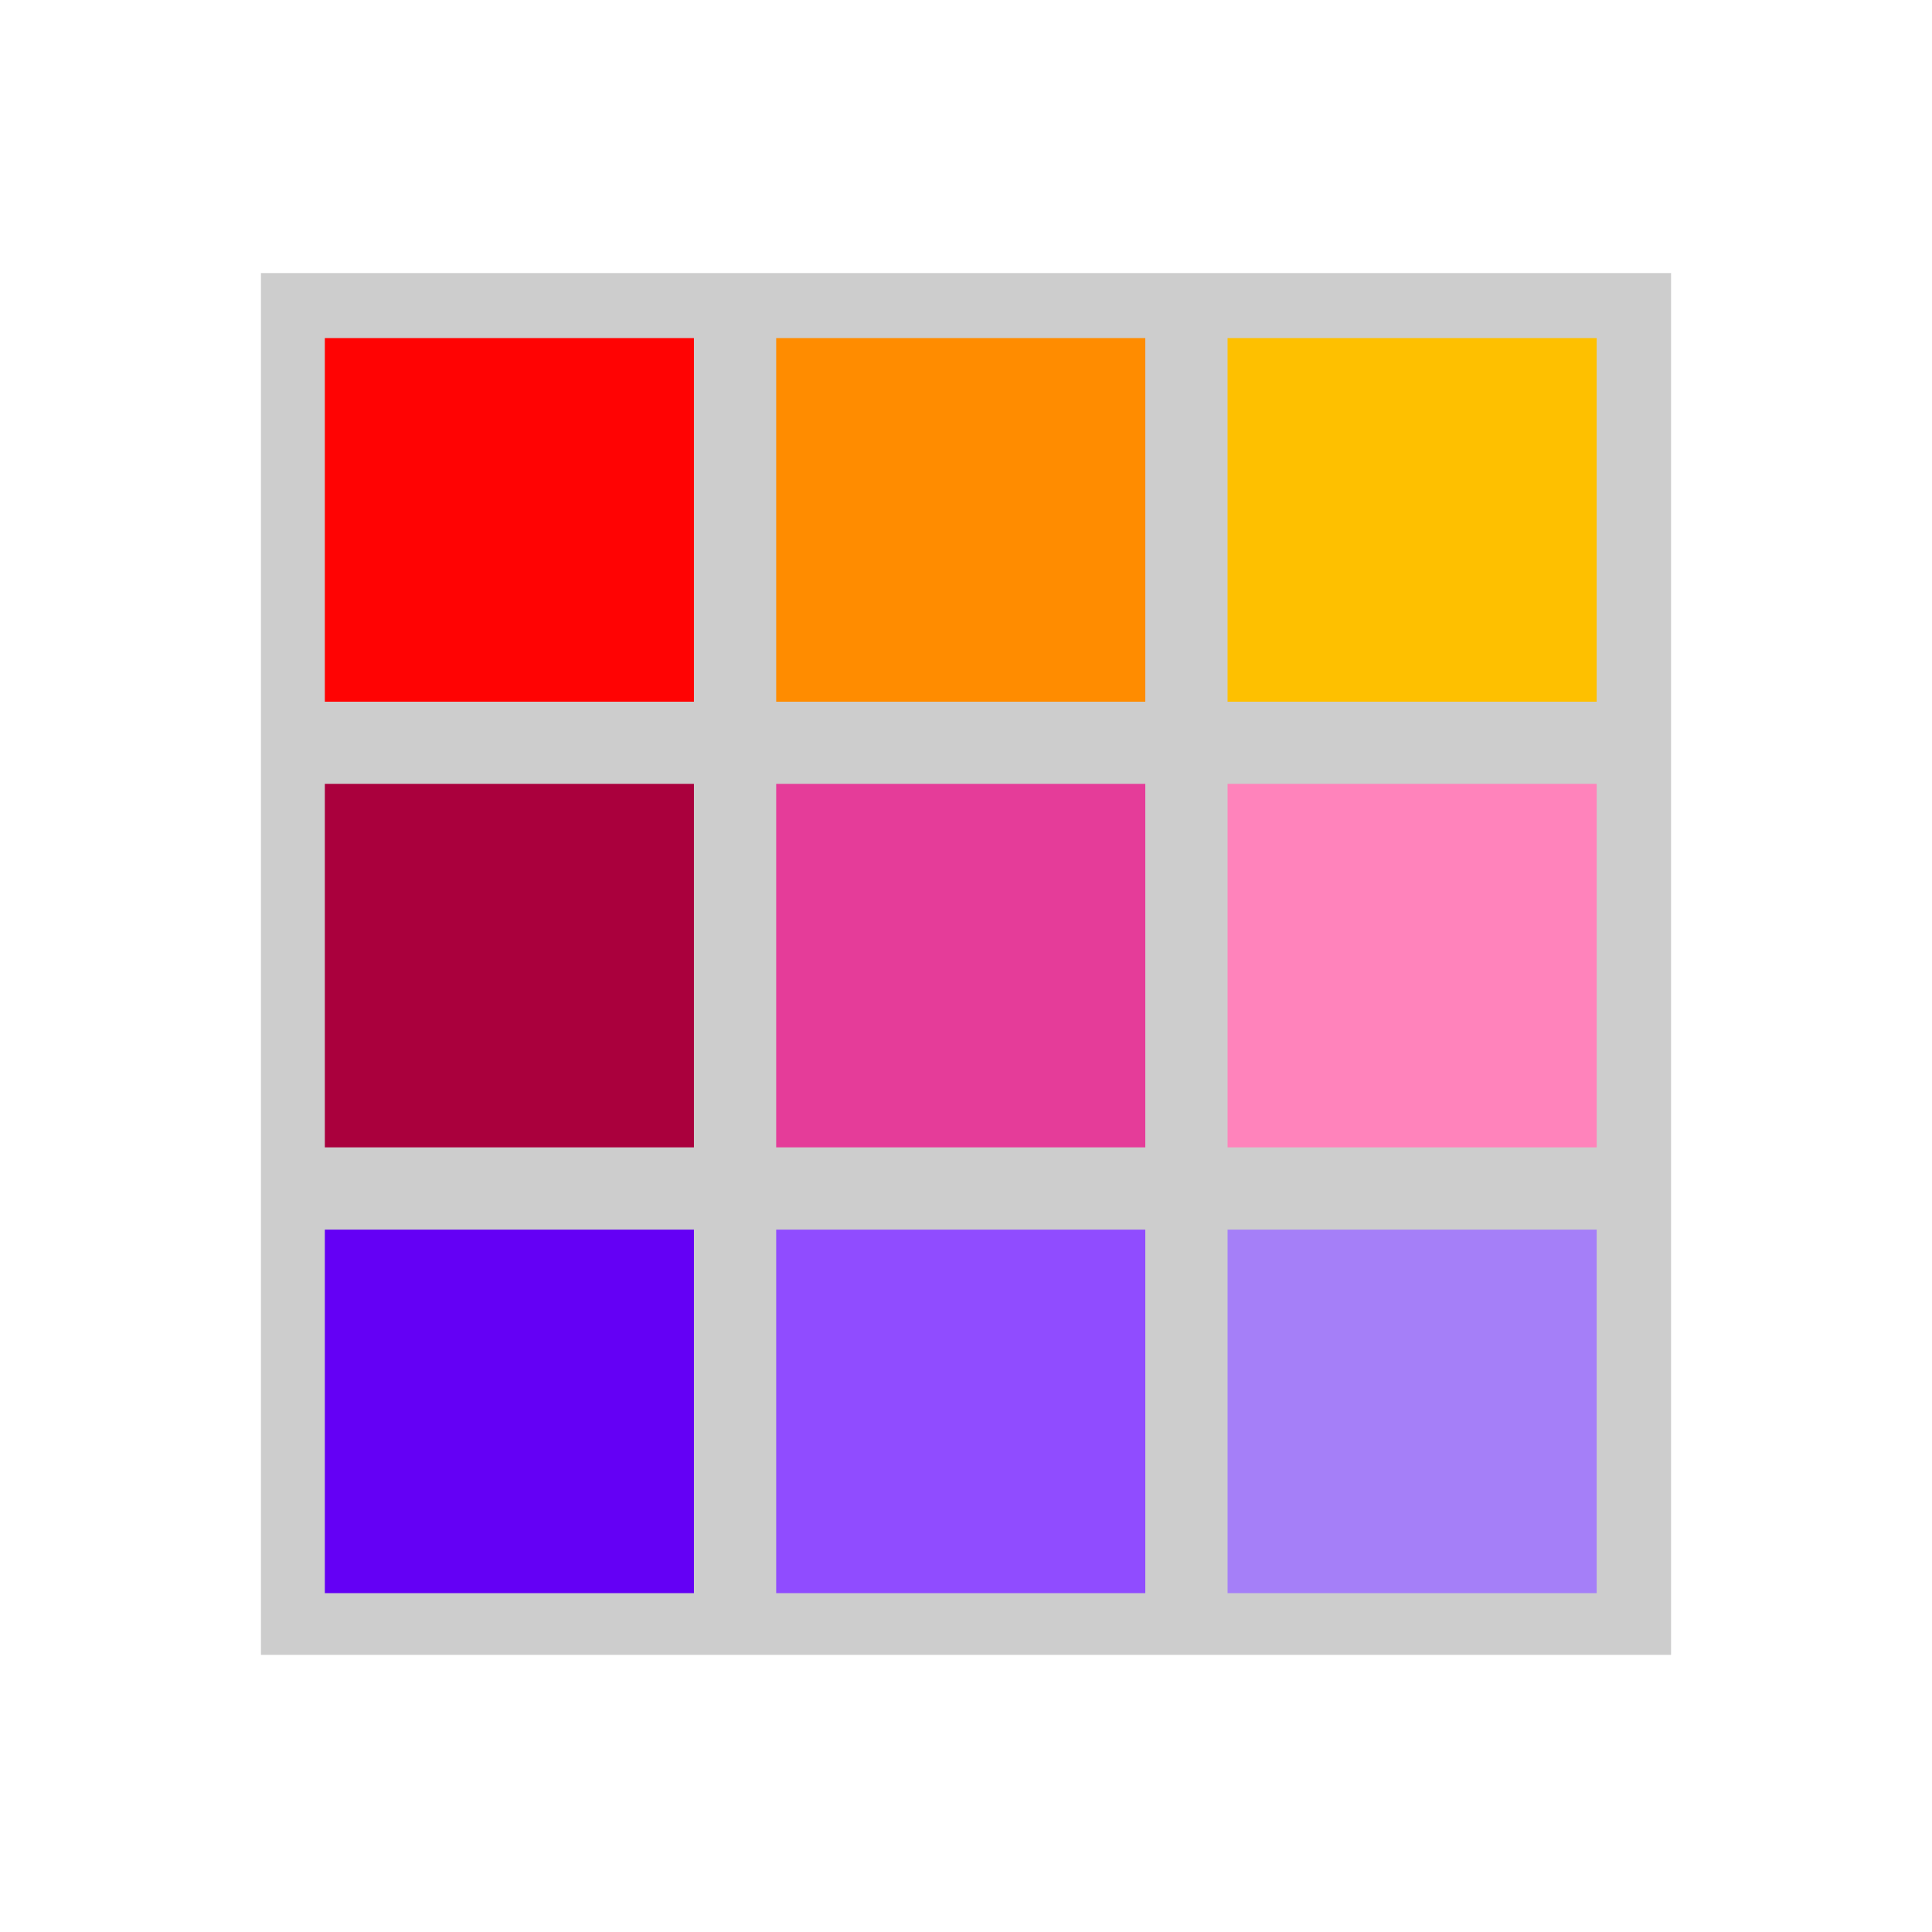
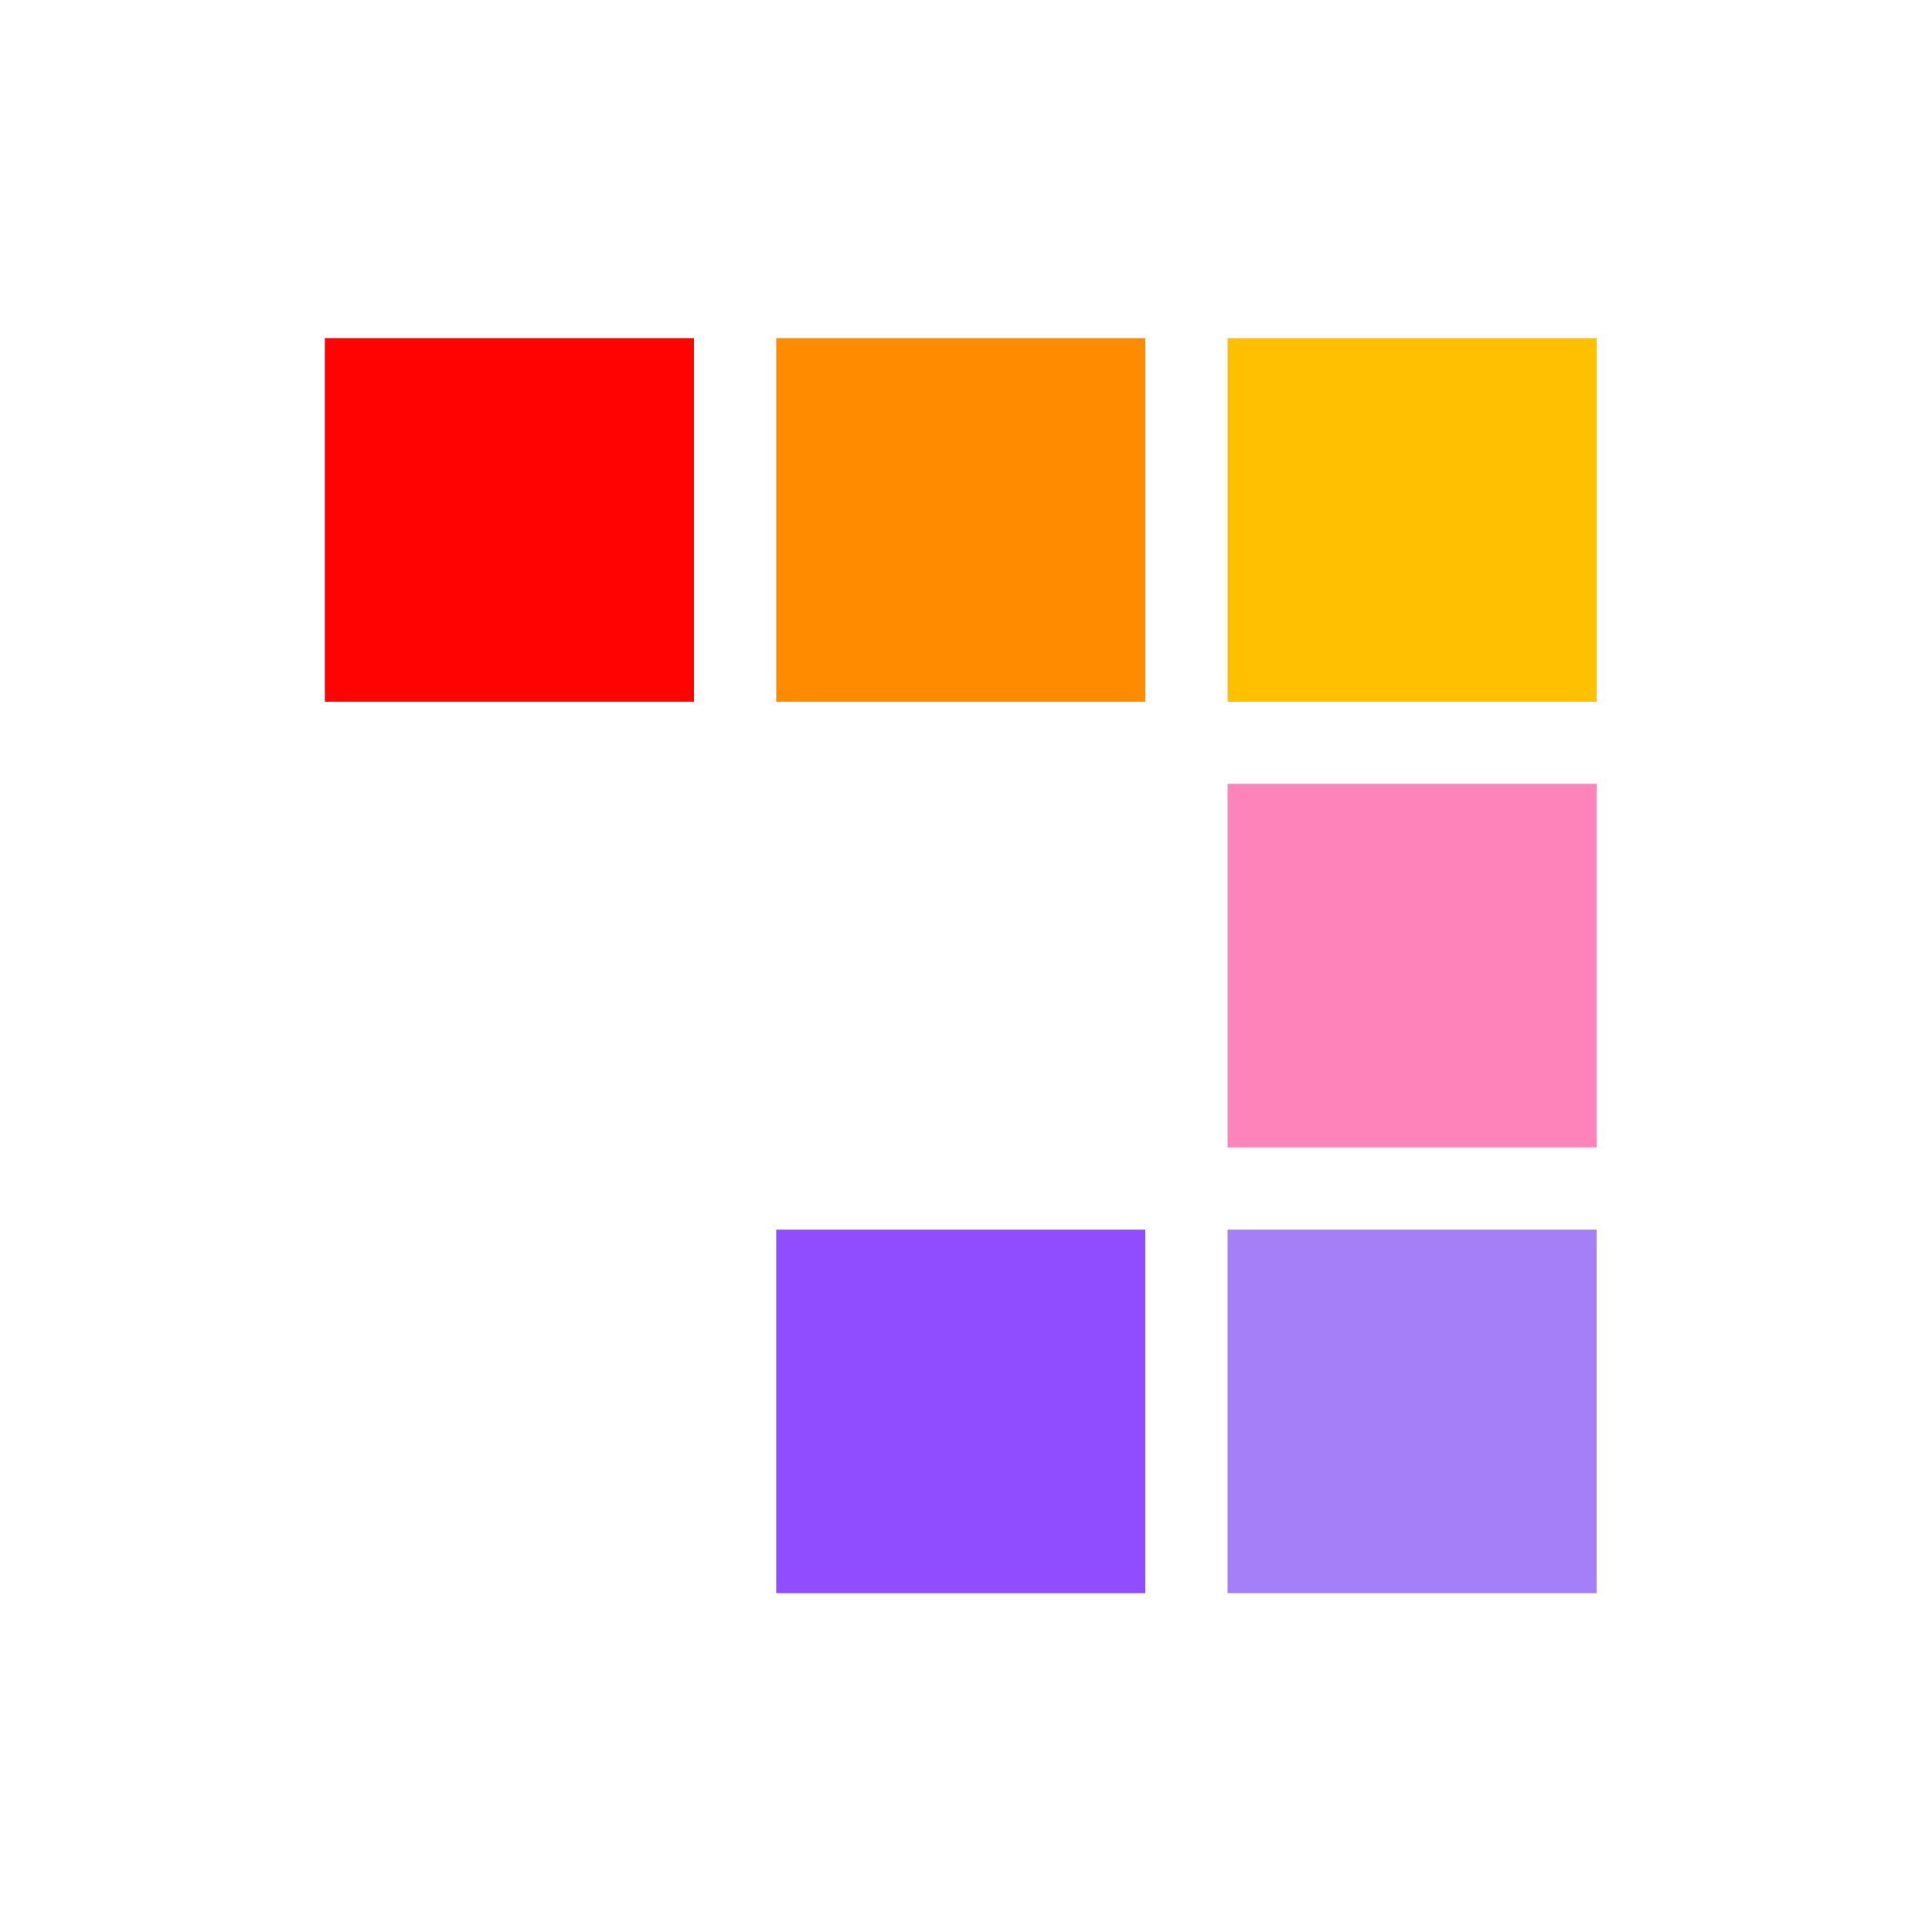
<svg xmlns="http://www.w3.org/2000/svg" t="1759723189109" class="icon" viewBox="0 0 1024 1024" version="1.1" p-id="23993" width="200" height="200">
-   <path d="M138.303 144.713h747.394v732.396H138.303z" fill="#CDCDCD" p-id="23994" />
  <path d="M172.168 179.183h195.632V371.913H172.168z" fill="#FF0303" p-id="23995" />
  <path d="M650.636 179.183h195.632V371.913h-195.632z" fill="#FEC000" p-id="23996" />
  <path d="M411.402 179.183h195.632V371.913H411.402z" fill="#FF8C00" p-id="23997" />
-   <path d="M172.168 415.454h195.632v192.669H172.168z" fill="#AA003D" p-id="23998" />
  <path d="M650.636 415.454h195.632v192.669h-195.632z" fill="#FF83BB" p-id="23999" />
-   <path d="M411.402 415.454h195.632v192.669H411.402z" fill="#E53C99" p-id="24000" />
-   <path d="M172.168 651.724h195.632v192.669H172.168z" fill="#6400F5" p-id="24001" />
  <path d="M650.636 651.724h195.632v192.669h-195.632z" fill="#A57FF8" p-id="24002" />
  <path d="M411.402 651.724h195.632v192.669H411.402z" fill="#904CFF" p-id="24003" />
</svg>